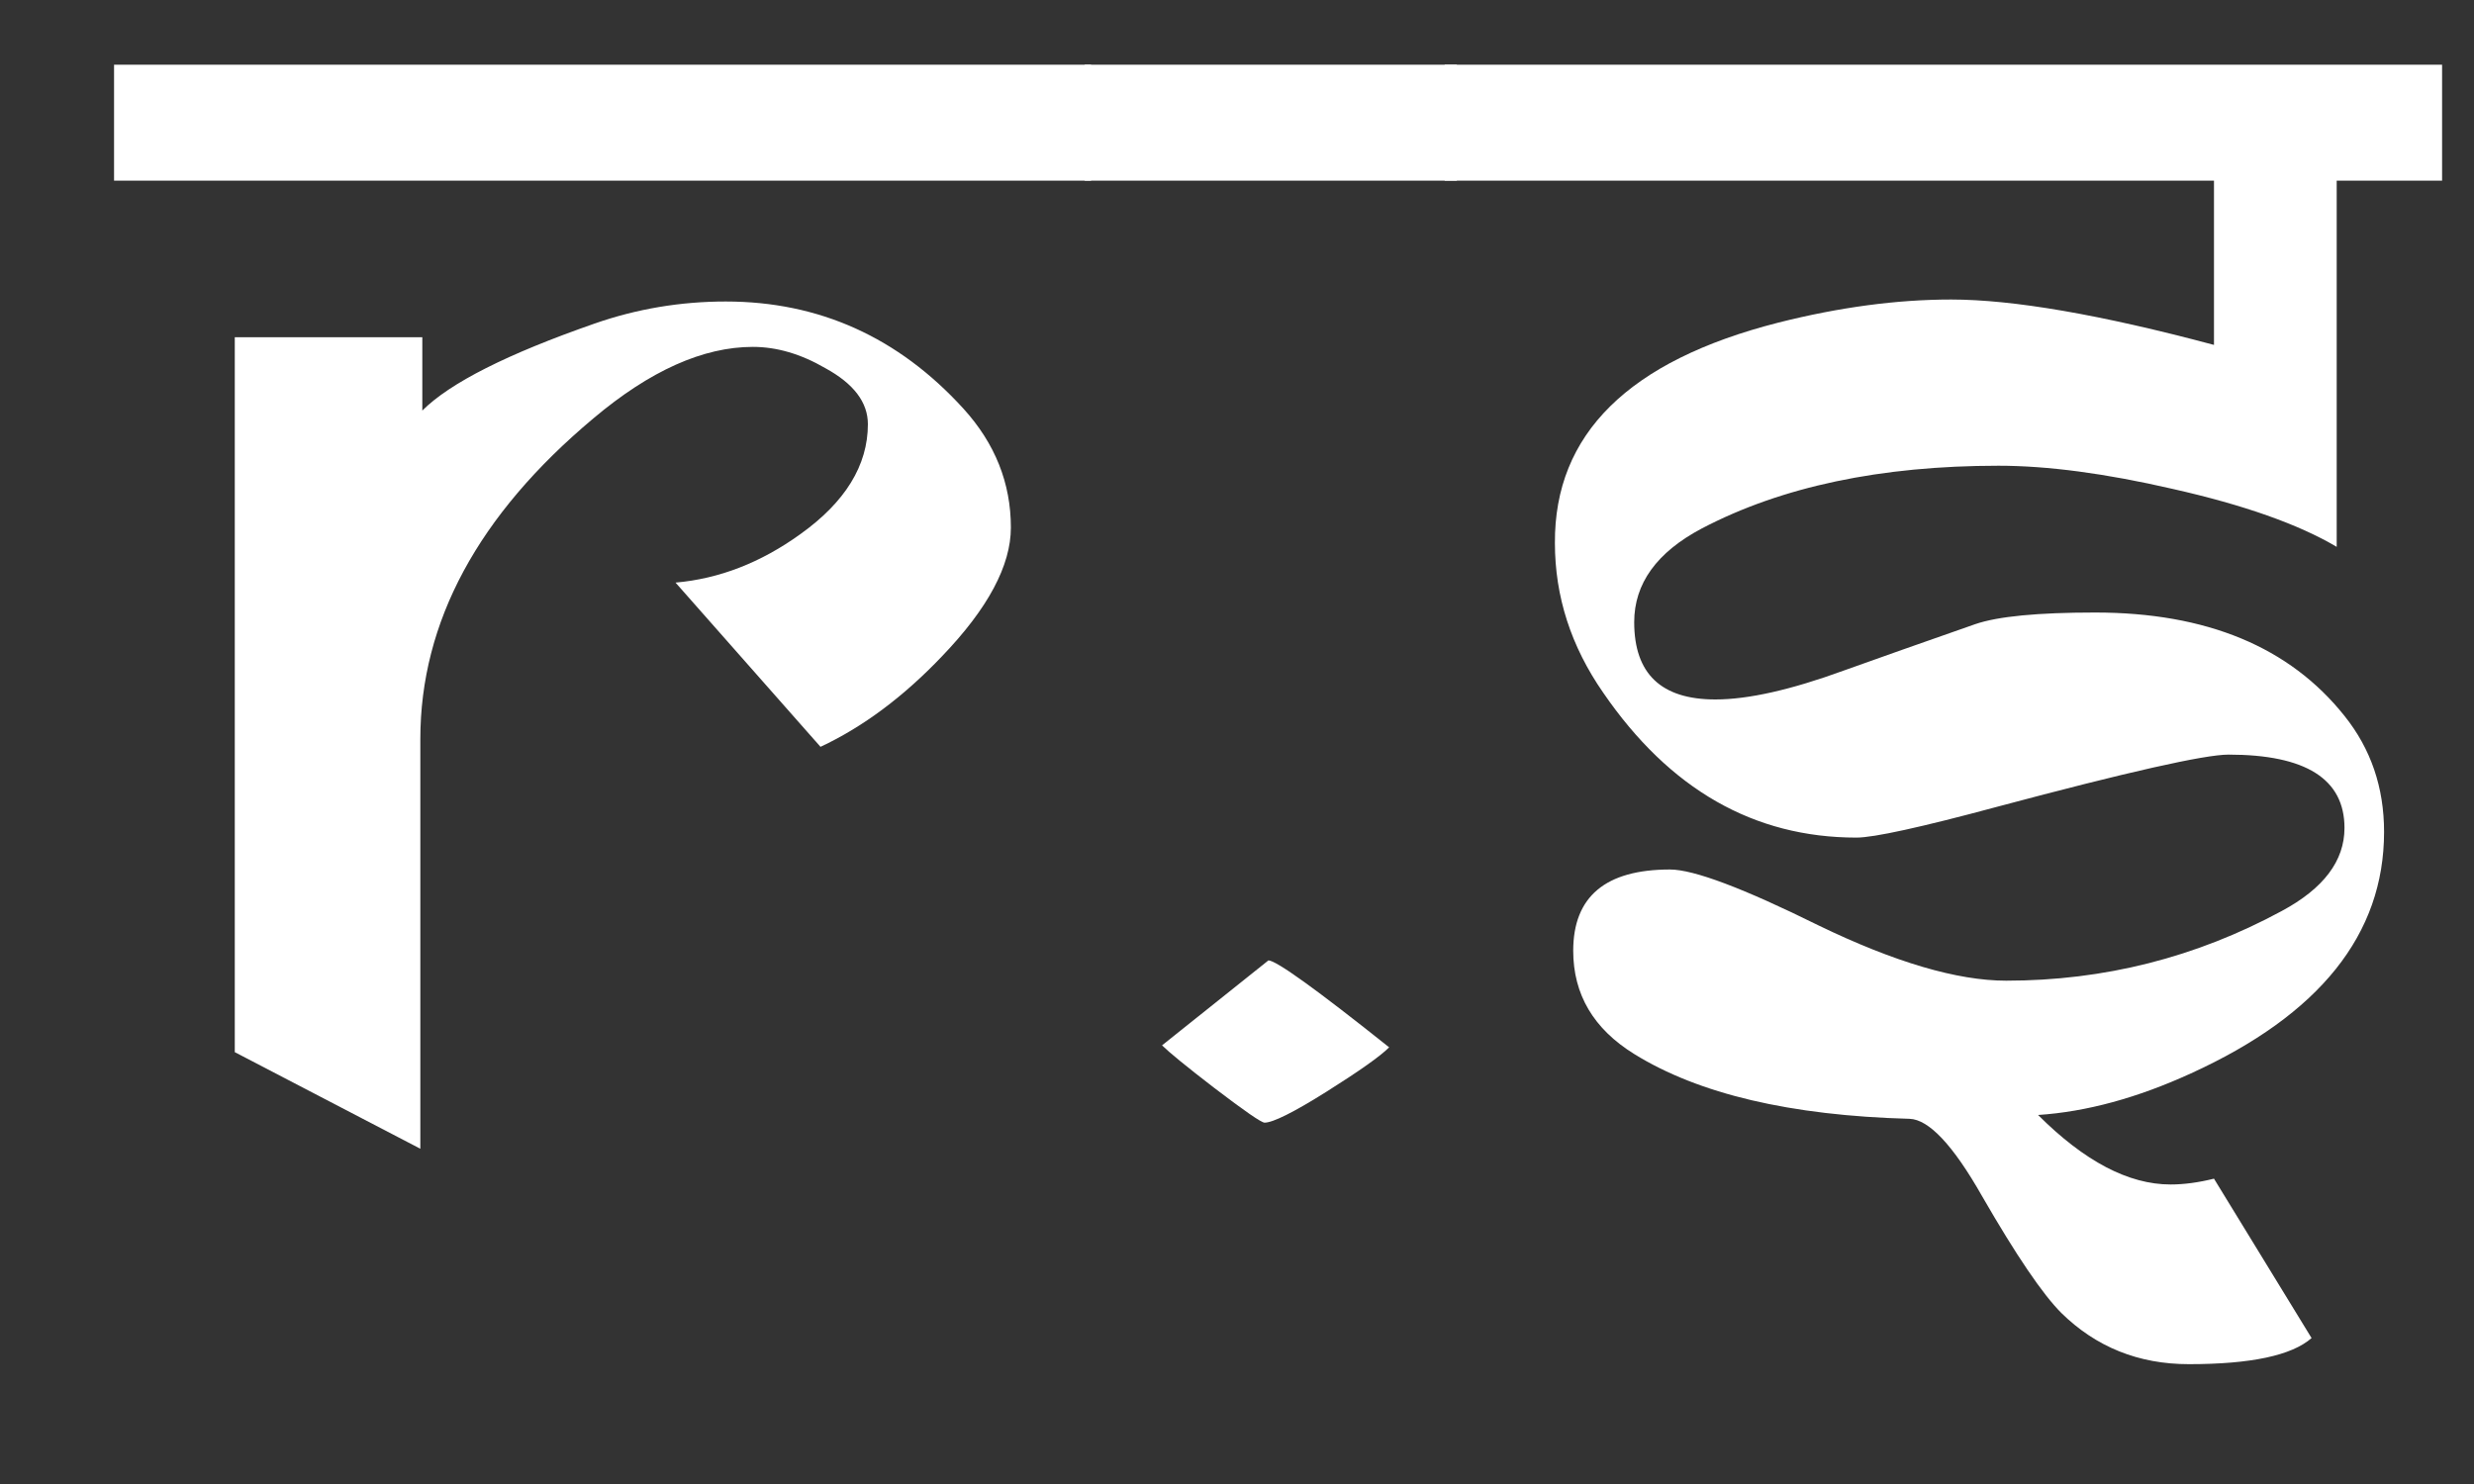
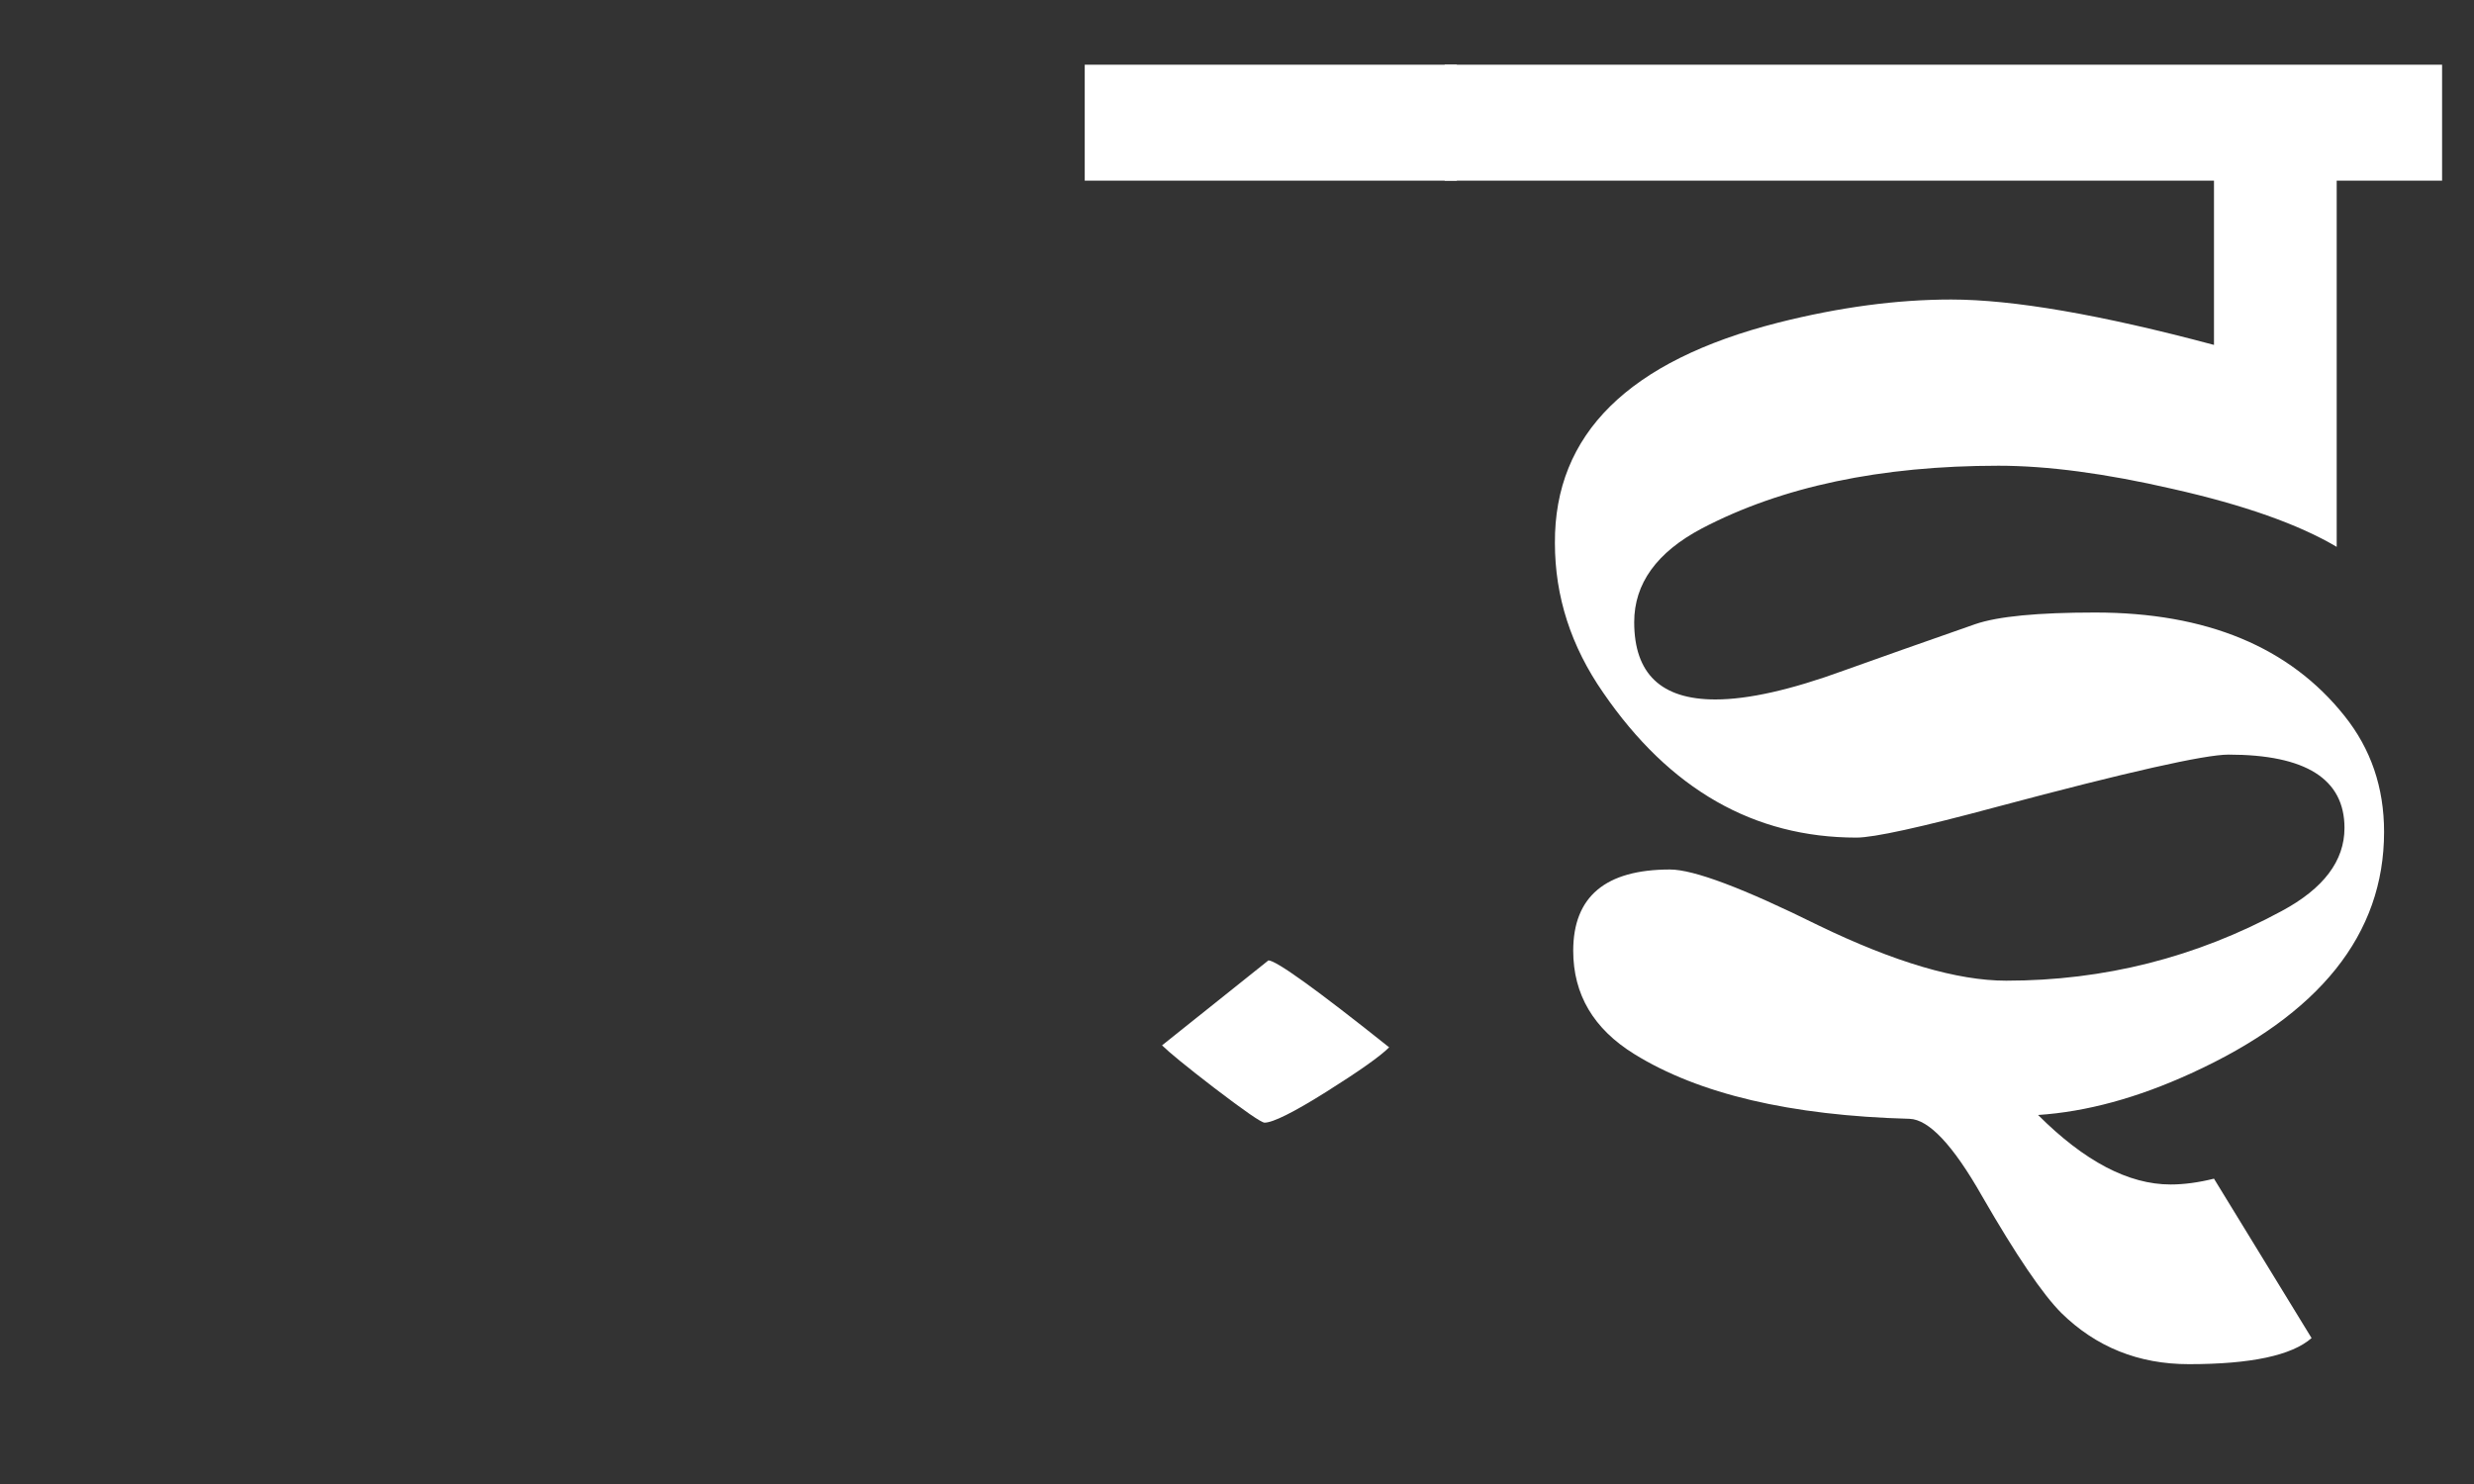
<svg xmlns="http://www.w3.org/2000/svg" width="20" height="12" viewBox="0 0 20 12" fill="none">
  <rect x="0" y="0" width="20" height="12" fill="#333333" stroke="none" />
-   <path d="M8.82 1.461H0.922V0.523H8.82V1.461ZM8.172 4.266C8.172 4.573 7.987 4.919 7.617 5.305C7.305 5.633 6.977 5.878 6.633 6.039L5.461 4.711C5.815 4.68 6.151 4.549 6.469 4.32C6.833 4.06 7.016 3.763 7.016 3.43C7.016 3.253 6.901 3.102 6.672 2.977C6.474 2.862 6.279 2.805 6.086 2.805C5.685 2.805 5.255 2.997 4.797 3.383C3.865 4.164 3.398 5.029 3.398 5.977V9.289L1.898 8.508V2.727H3.414V3.32C3.638 3.096 4.102 2.862 4.805 2.617C5.148 2.497 5.503 2.438 5.867 2.438C6.622 2.438 7.263 2.727 7.789 3.305C8.044 3.586 8.172 3.906 8.172 4.266Z" fill="white" />
  <path d="M11.777 1.461H8.769V0.523H11.777V1.461ZM11.23 8.469C11.157 8.542 10.988 8.661 10.723 8.828C10.457 8.995 10.29 9.078 10.223 9.078C10.197 9.078 10.061 8.984 9.816 8.797C9.592 8.625 9.452 8.51 9.394 8.453L10.254 7.766C10.316 7.766 10.642 8 11.23 8.469Z" fill="white" />
  <path d="M19.742 1.461H18.89V4.422C18.583 4.24 18.14 4.083 17.562 3.953C17.02 3.828 16.552 3.766 16.156 3.766C15.203 3.766 14.403 3.935 13.758 4.273C13.393 4.466 13.211 4.719 13.211 5.031C13.211 5.448 13.429 5.656 13.867 5.656C14.133 5.656 14.479 5.578 14.906 5.422C15.182 5.323 15.536 5.198 15.968 5.047C16.151 4.984 16.474 4.953 16.937 4.953C17.838 4.953 18.51 5.232 18.953 5.789C19.166 6.055 19.273 6.367 19.273 6.727C19.273 7.555 18.752 8.206 17.711 8.68C17.278 8.878 16.867 8.99 16.476 9.016C16.851 9.391 17.208 9.578 17.547 9.578C17.656 9.578 17.773 9.562 17.898 9.531L18.687 10.82C18.526 10.961 18.195 11.031 17.695 11.031C17.289 11.031 16.945 10.893 16.664 10.617C16.513 10.466 16.299 10.151 16.023 9.672C15.789 9.26 15.593 9.052 15.437 9.047C14.474 9.021 13.732 8.846 13.211 8.523C12.883 8.32 12.718 8.042 12.718 7.688C12.718 7.25 12.979 7.031 13.5 7.031C13.692 7.031 14.093 7.182 14.703 7.484C15.317 7.781 15.823 7.93 16.218 7.93C17.01 7.93 17.752 7.742 18.445 7.367C18.784 7.185 18.953 6.961 18.953 6.695C18.953 6.299 18.64 6.102 18.015 6.102C17.823 6.102 17.2 6.242 16.148 6.523C15.528 6.69 15.148 6.773 15.008 6.773C14.179 6.773 13.497 6.383 12.961 5.602C12.7 5.227 12.57 4.823 12.57 4.391C12.565 3.51 13.166 2.917 14.375 2.609C14.87 2.484 15.336 2.422 15.773 2.422C16.273 2.422 16.982 2.544 17.898 2.789V1.461H11.679V0.523H19.742V1.461Z" fill="white" />
</svg>